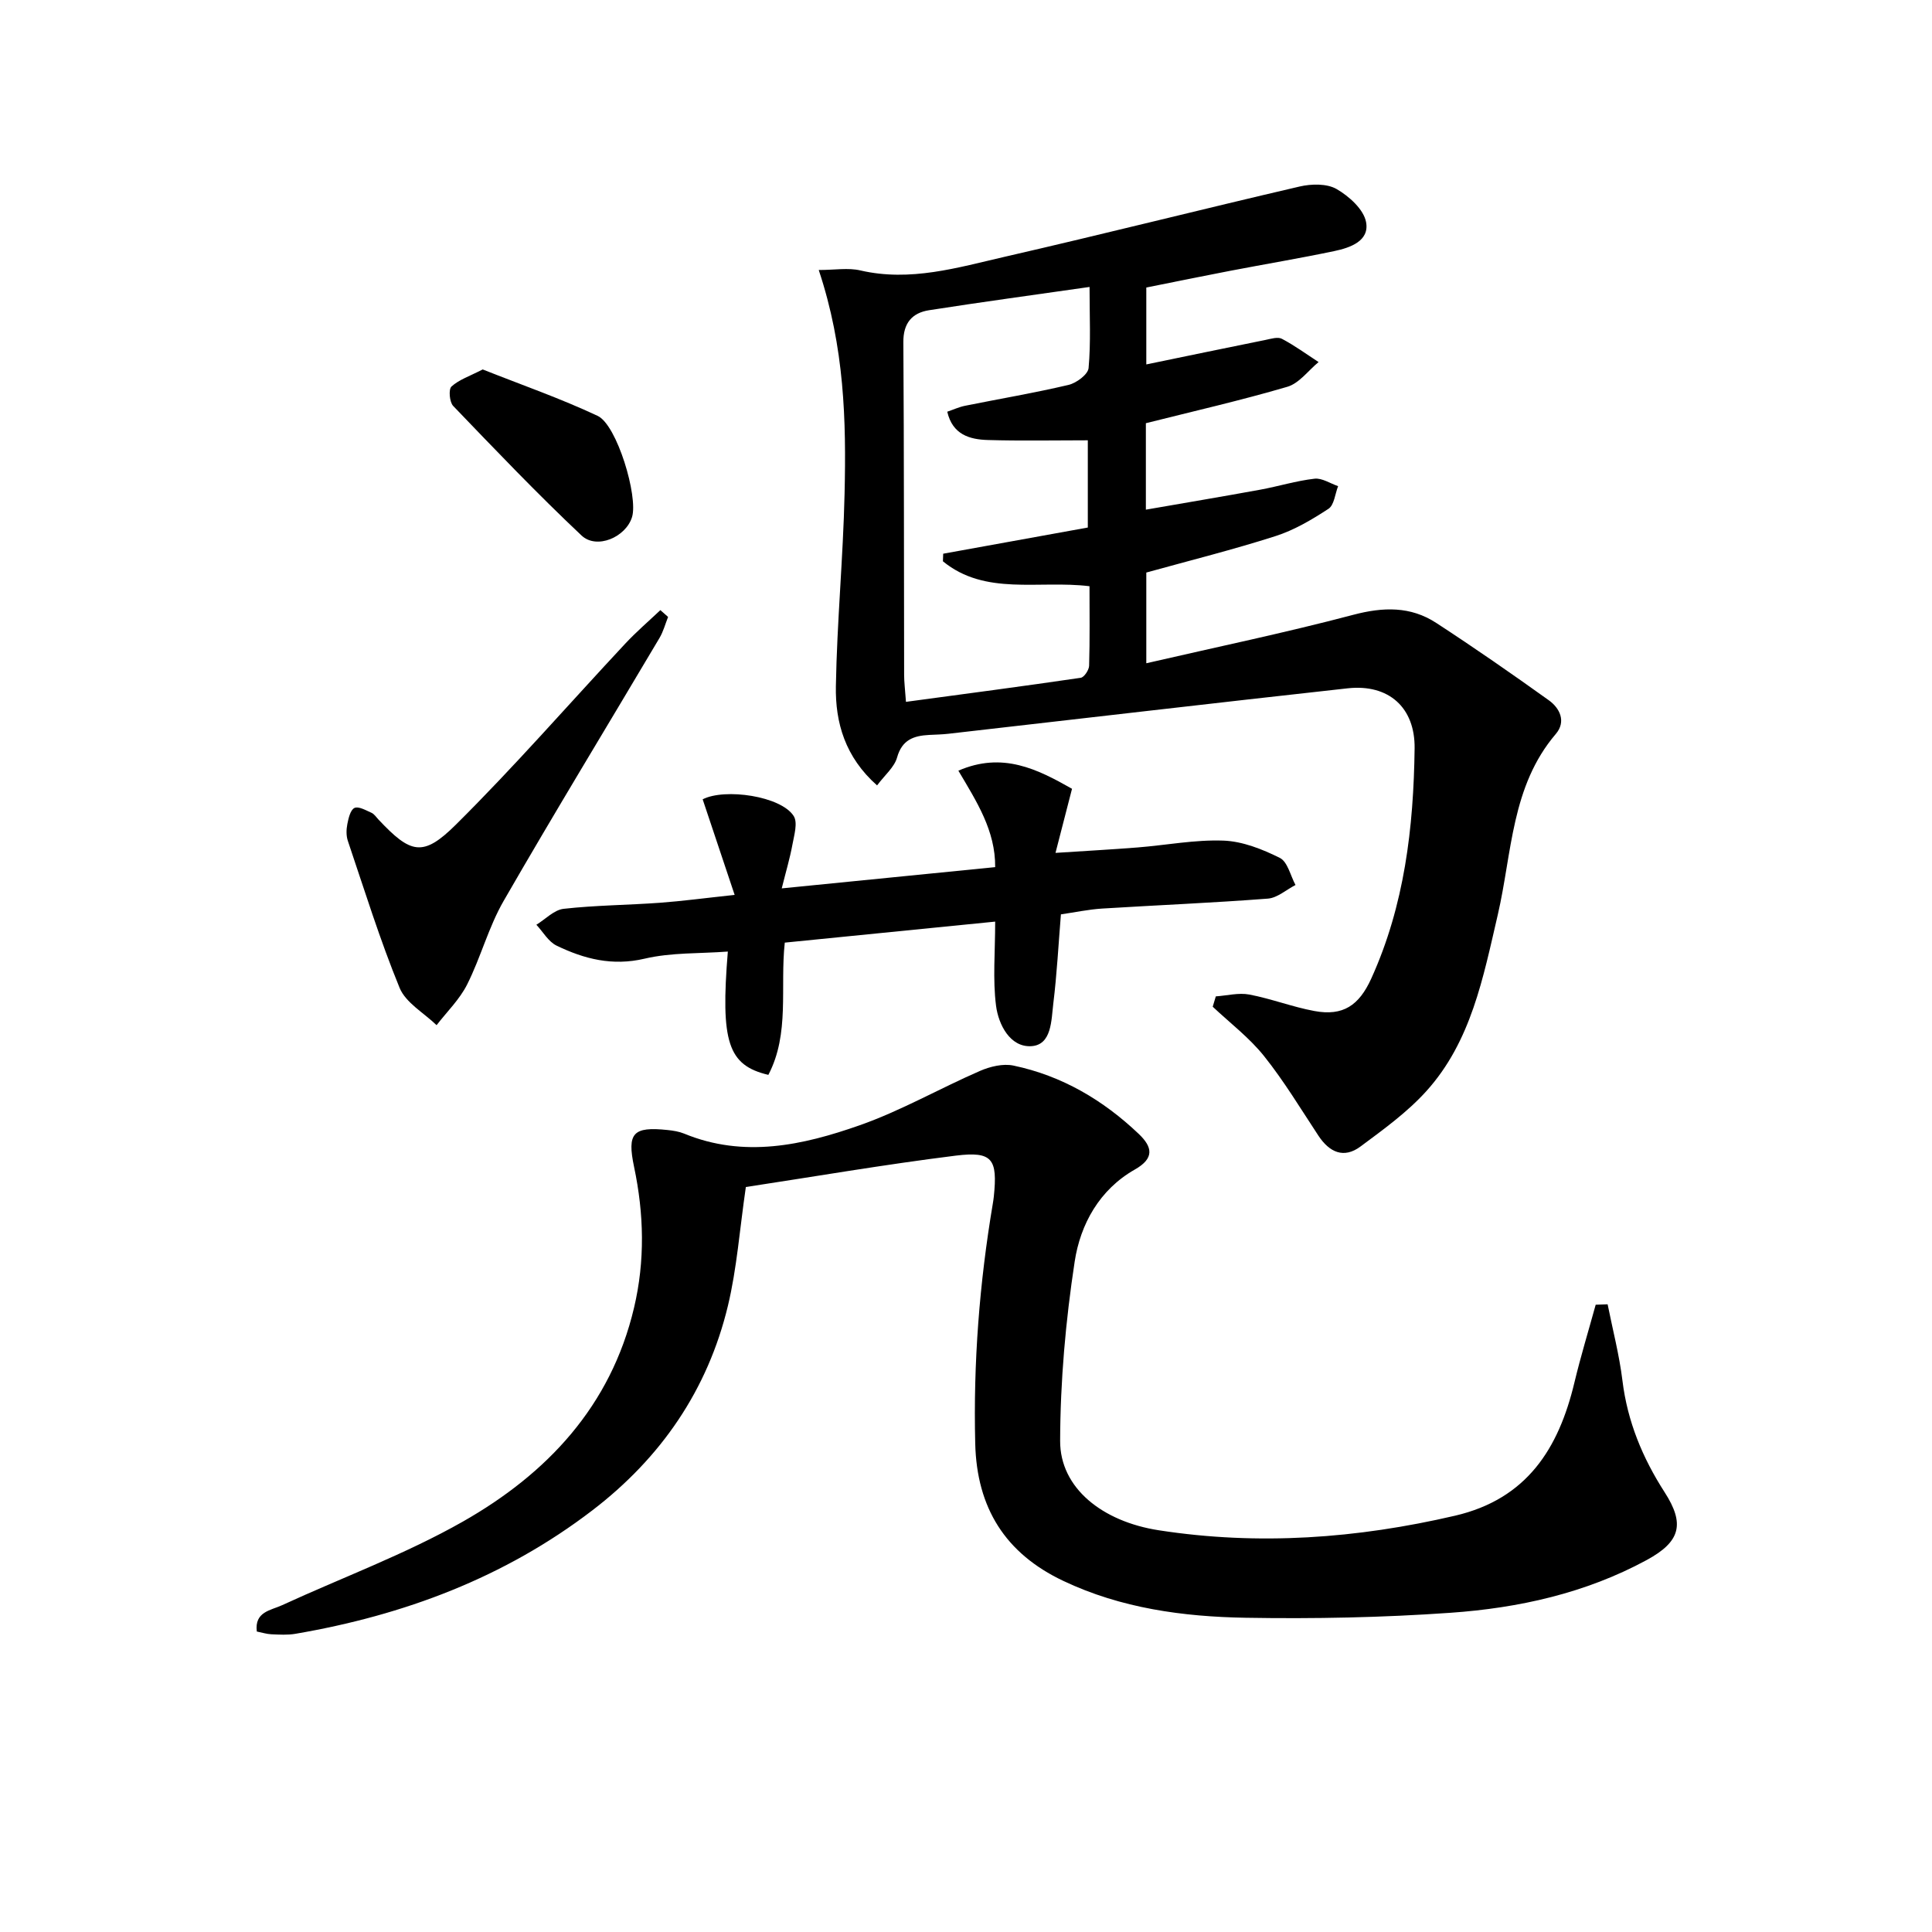
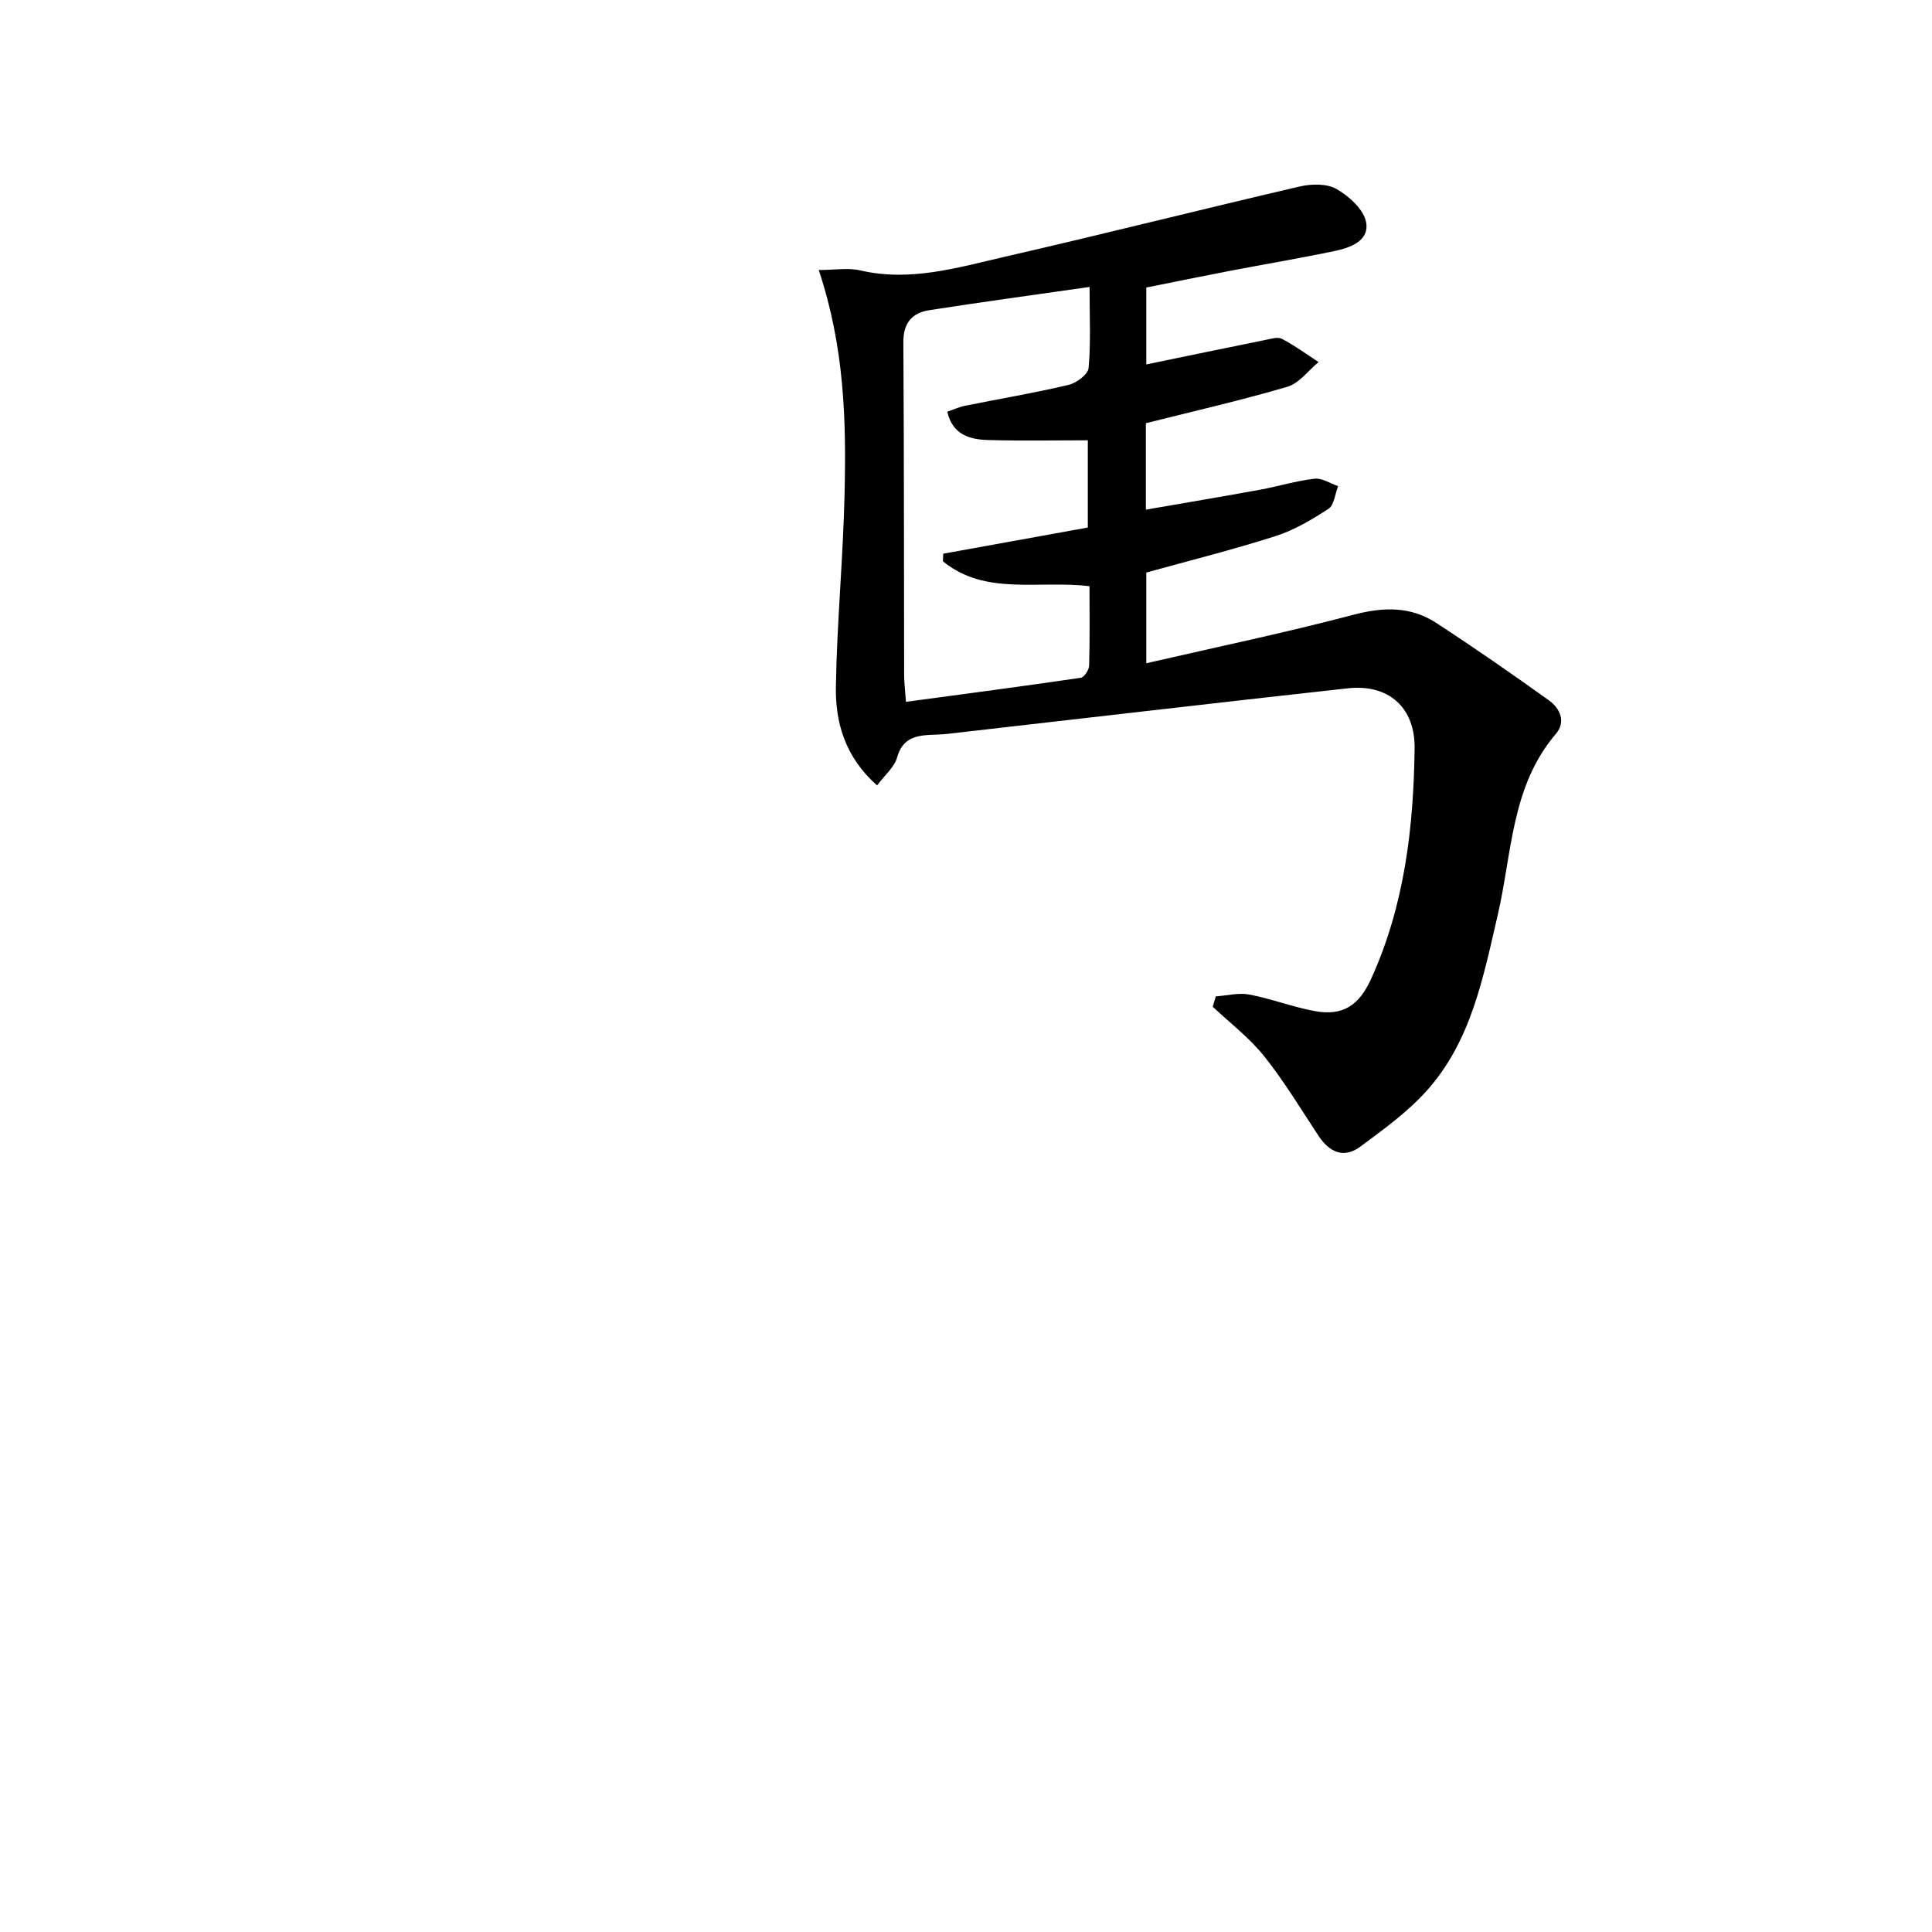
<svg xmlns="http://www.w3.org/2000/svg" enable-background="new 0 0 400 400" viewBox="0 0 400 400">
  <path d="m251.72 206.29c2.32-.16 4.73-.8 6.94-.38 4.54.86 8.93 2.57 13.47 3.41 5.95 1.1 9.24-1.16 11.77-6.71 6.89-15.17 8.77-31.27 8.98-47.66.11-8.45-5.35-13.38-13.87-12.44-27.57 3.04-55.12 6.27-82.67 9.41-1.32.15-2.66.17-3.99.24-3.18.17-5.6 1-6.62 4.67-.56 2.01-2.54 3.63-4.14 5.78-6.61-5.85-8.67-13-8.53-20.55.23-13.29 1.5-26.56 1.8-39.85.35-15.13 0-30.27-5.35-46.31 3.34 0 6.1-.5 8.62.09 10.34 2.4 20.14-.59 29.94-2.84 20.37-4.67 40.63-9.8 60.99-14.53 2.44-.57 5.66-.64 7.67.52 2.58 1.49 5.61 4.21 6.1 6.84.74 3.93-3.31 5.32-6.61 6.01-7.15 1.5-14.35 2.7-21.53 4.08-5.7 1.09-11.38 2.26-17.36 3.46v15.92c8.23-1.7 16.44-3.41 24.67-5.07 1.13-.23 2.55-.69 3.41-.23 2.64 1.39 5.08 3.18 7.59 4.81-2.14 1.76-4.02 4.4-6.47 5.12-9.65 2.83-19.47 5.07-29.29 7.54v17.9c8.15-1.42 15.93-2.72 23.7-4.14 3.76-.69 7.44-1.84 11.22-2.27 1.55-.18 3.25.99 4.88 1.54-.63 1.61-.81 3.91-1.99 4.69-3.44 2.25-7.1 4.42-10.99 5.66-8.67 2.78-17.52 4.99-26.73 7.54v18.78c14.47-3.34 28.76-6.31 42.85-10.03 6.2-1.64 11.86-1.79 17.18 1.68 7.89 5.14 15.64 10.52 23.3 16.01 2.32 1.66 3.62 4.43 1.46 6.97-9.26 10.84-9.05 24.63-12.02 37.44-3.02 12.96-5.5 26.25-14.81 36.54-3.94 4.36-8.85 7.9-13.61 11.44-3.47 2.58-6.45 1.2-8.73-2.26-3.66-5.55-7.11-11.29-11.25-16.47-3.04-3.8-7.04-6.84-10.62-10.21.22-.72.43-1.43.64-2.14zm-26.14-146.88c-11.63 1.67-22.45 3.13-33.24 4.82-3.49.55-5.34 2.65-5.31 6.6.15 22.98.11 45.95.16 68.93 0 1.44.19 2.87.38 5.55 12.35-1.67 24.28-3.23 36.18-4.98.71-.1 1.71-1.61 1.74-2.49.16-5.45.08-10.91.08-16.47-10.56-1.29-21.56 2.04-30.35-5.16.02-.52.04-1.05.06-1.57 9.9-1.79 19.81-3.59 29.94-5.42 0-6.15 0-12.36 0-18.06-7.15 0-13.93.14-20.7-.06-3.78-.11-7.31-1.12-8.4-5.86 1.24-.42 2.44-.98 3.69-1.23 7.14-1.44 14.33-2.65 21.42-4.32 1.63-.38 4.03-2.17 4.15-3.49.48-5.28.2-10.6.2-16.79z" />
-   <path d="m332.84 270.04c1.05 5.26 2.42 10.49 3.07 15.8 1.03 8.46 4.17 16.02 8.72 23.09 4.24 6.58 3.32 10.25-3.72 14.07-12.66 6.86-26.47 9.92-40.61 10.91-14.09.99-28.27 1.27-42.39 1.03-12.96-.22-25.82-1.96-37.78-7.64-12-5.69-17.9-15.1-18.22-28.44-.41-16.69.87-33.22 3.64-49.65.08-.49.16-.99.21-1.48.8-7.77-.27-9.41-7.87-8.47-14.77 1.84-29.45 4.37-43.47 6.5-1.29 8.85-1.86 16.84-3.7 24.54-4.18 17.45-13.87 31.53-28.09 42.41-18.21 13.94-39.03 21.71-61.46 25.55-1.62.28-3.33.17-4.99.1-.97-.04-1.94-.36-3.01-.57-.51-4.11 2.89-4.37 5.23-5.45 12.49-5.75 25.52-10.55 37.43-17.31 17.42-9.9 30.63-23.89 35.44-44.27 2.3-9.73 2.06-19.44.01-29.16-1.48-7.03-.24-8.4 6.96-7.64 1.15.12 2.34.31 3.4.74 12.38 5.11 24.56 2.42 36.33-1.72 8.57-3.01 16.56-7.62 24.93-11.26 2.1-.91 4.78-1.56 6.94-1.1 10.01 2.1 18.55 7.13 25.93 14.15 2.82 2.69 3.31 5.03-.82 7.37-7.32 4.16-11.27 11.32-12.45 19.06-1.87 12.26-2.98 24.74-3.01 37.13-.03 9.75 8.74 16.7 20.45 18.5 20.65 3.19 41.02 1.7 61.31-3.02 14.86-3.46 21.44-13.87 24.71-27.55 1.3-5.42 2.93-10.76 4.41-16.13.8-.03 1.64-.06 2.47-.09z" />
-   <path d="m152.1 185.28c-2.38-7.12-4.5-13.43-6.62-19.79 4.59-2.36 16.24-.67 18.85 3.47.87 1.38.09 3.95-.27 5.92-.51 2.79-1.33 5.52-2.21 9.05 15.39-1.53 29.52-2.94 44.19-4.4.06-7.55-3.8-13.51-7.62-19.97 9.15-3.97 16.36-.32 23.53 3.75-1.1 4.25-2.12 8.2-3.42 13.27 6.27-.41 11.61-.7 16.95-1.12 5.95-.47 11.92-1.64 17.84-1.42 3.95.15 8.05 1.78 11.66 3.58 1.61.81 2.19 3.67 3.24 5.61-1.91.98-3.76 2.67-5.73 2.82-11.43.88-22.88 1.35-34.33 2.06-2.8.18-5.57.77-8.51 1.2-.51 6.26-.83 12.37-1.57 18.42-.43 3.48-.3 8.63-4.59 8.87-4.35.24-6.76-4.44-7.27-8.37-.7-5.46-.18-11.08-.18-17.42-14.33 1.43-28.79 2.88-43.56 4.35-1.01 9.28 1.08 18.82-3.4 27.38-8.37-1.98-9.92-6.78-8.39-25.53-5.8.44-11.69.17-17.22 1.47-6.68 1.57-12.51.07-18.24-2.7-1.69-.82-2.81-2.85-4.18-4.32 1.88-1.15 3.67-3.08 5.65-3.3 6.6-.74 13.27-.77 19.9-1.25 4.63-.34 9.23-.96 15.5-1.63z" />
-   <path d="m138.32 127.73c-.58 1.46-.99 3.03-1.78 4.36-10.76 18.15-21.74 36.16-32.27 54.44-3.12 5.41-4.73 11.68-7.55 17.29-1.55 3.09-4.18 5.64-6.33 8.43-2.62-2.54-6.37-4.62-7.65-7.71-4.08-9.94-7.27-20.24-10.72-30.44-.36-1.06-.33-2.35-.11-3.47.24-1.22.63-2.95 1.48-3.35.84-.4 2.37.49 3.52 1 .57.25.97.89 1.43 1.38 6.68 7.09 9.19 7.88 16.05 1.07 12.14-12.04 23.39-24.98 35.07-37.48 2.28-2.44 4.83-4.63 7.26-6.93.53.47 1.06.94 1.6 1.41z" />
-   <path d="m99.94 76.49c7.98 3.17 16.09 5.99 23.81 9.62 3.99 1.88 8.4 16.67 7.11 20.93-1.26 4.16-7.31 6.8-10.47 3.82-9.15-8.62-17.85-17.74-26.56-26.81-.77-.8-.99-3.44-.36-4.02 1.55-1.42 3.74-2.14 6.47-3.54z" />
</svg>